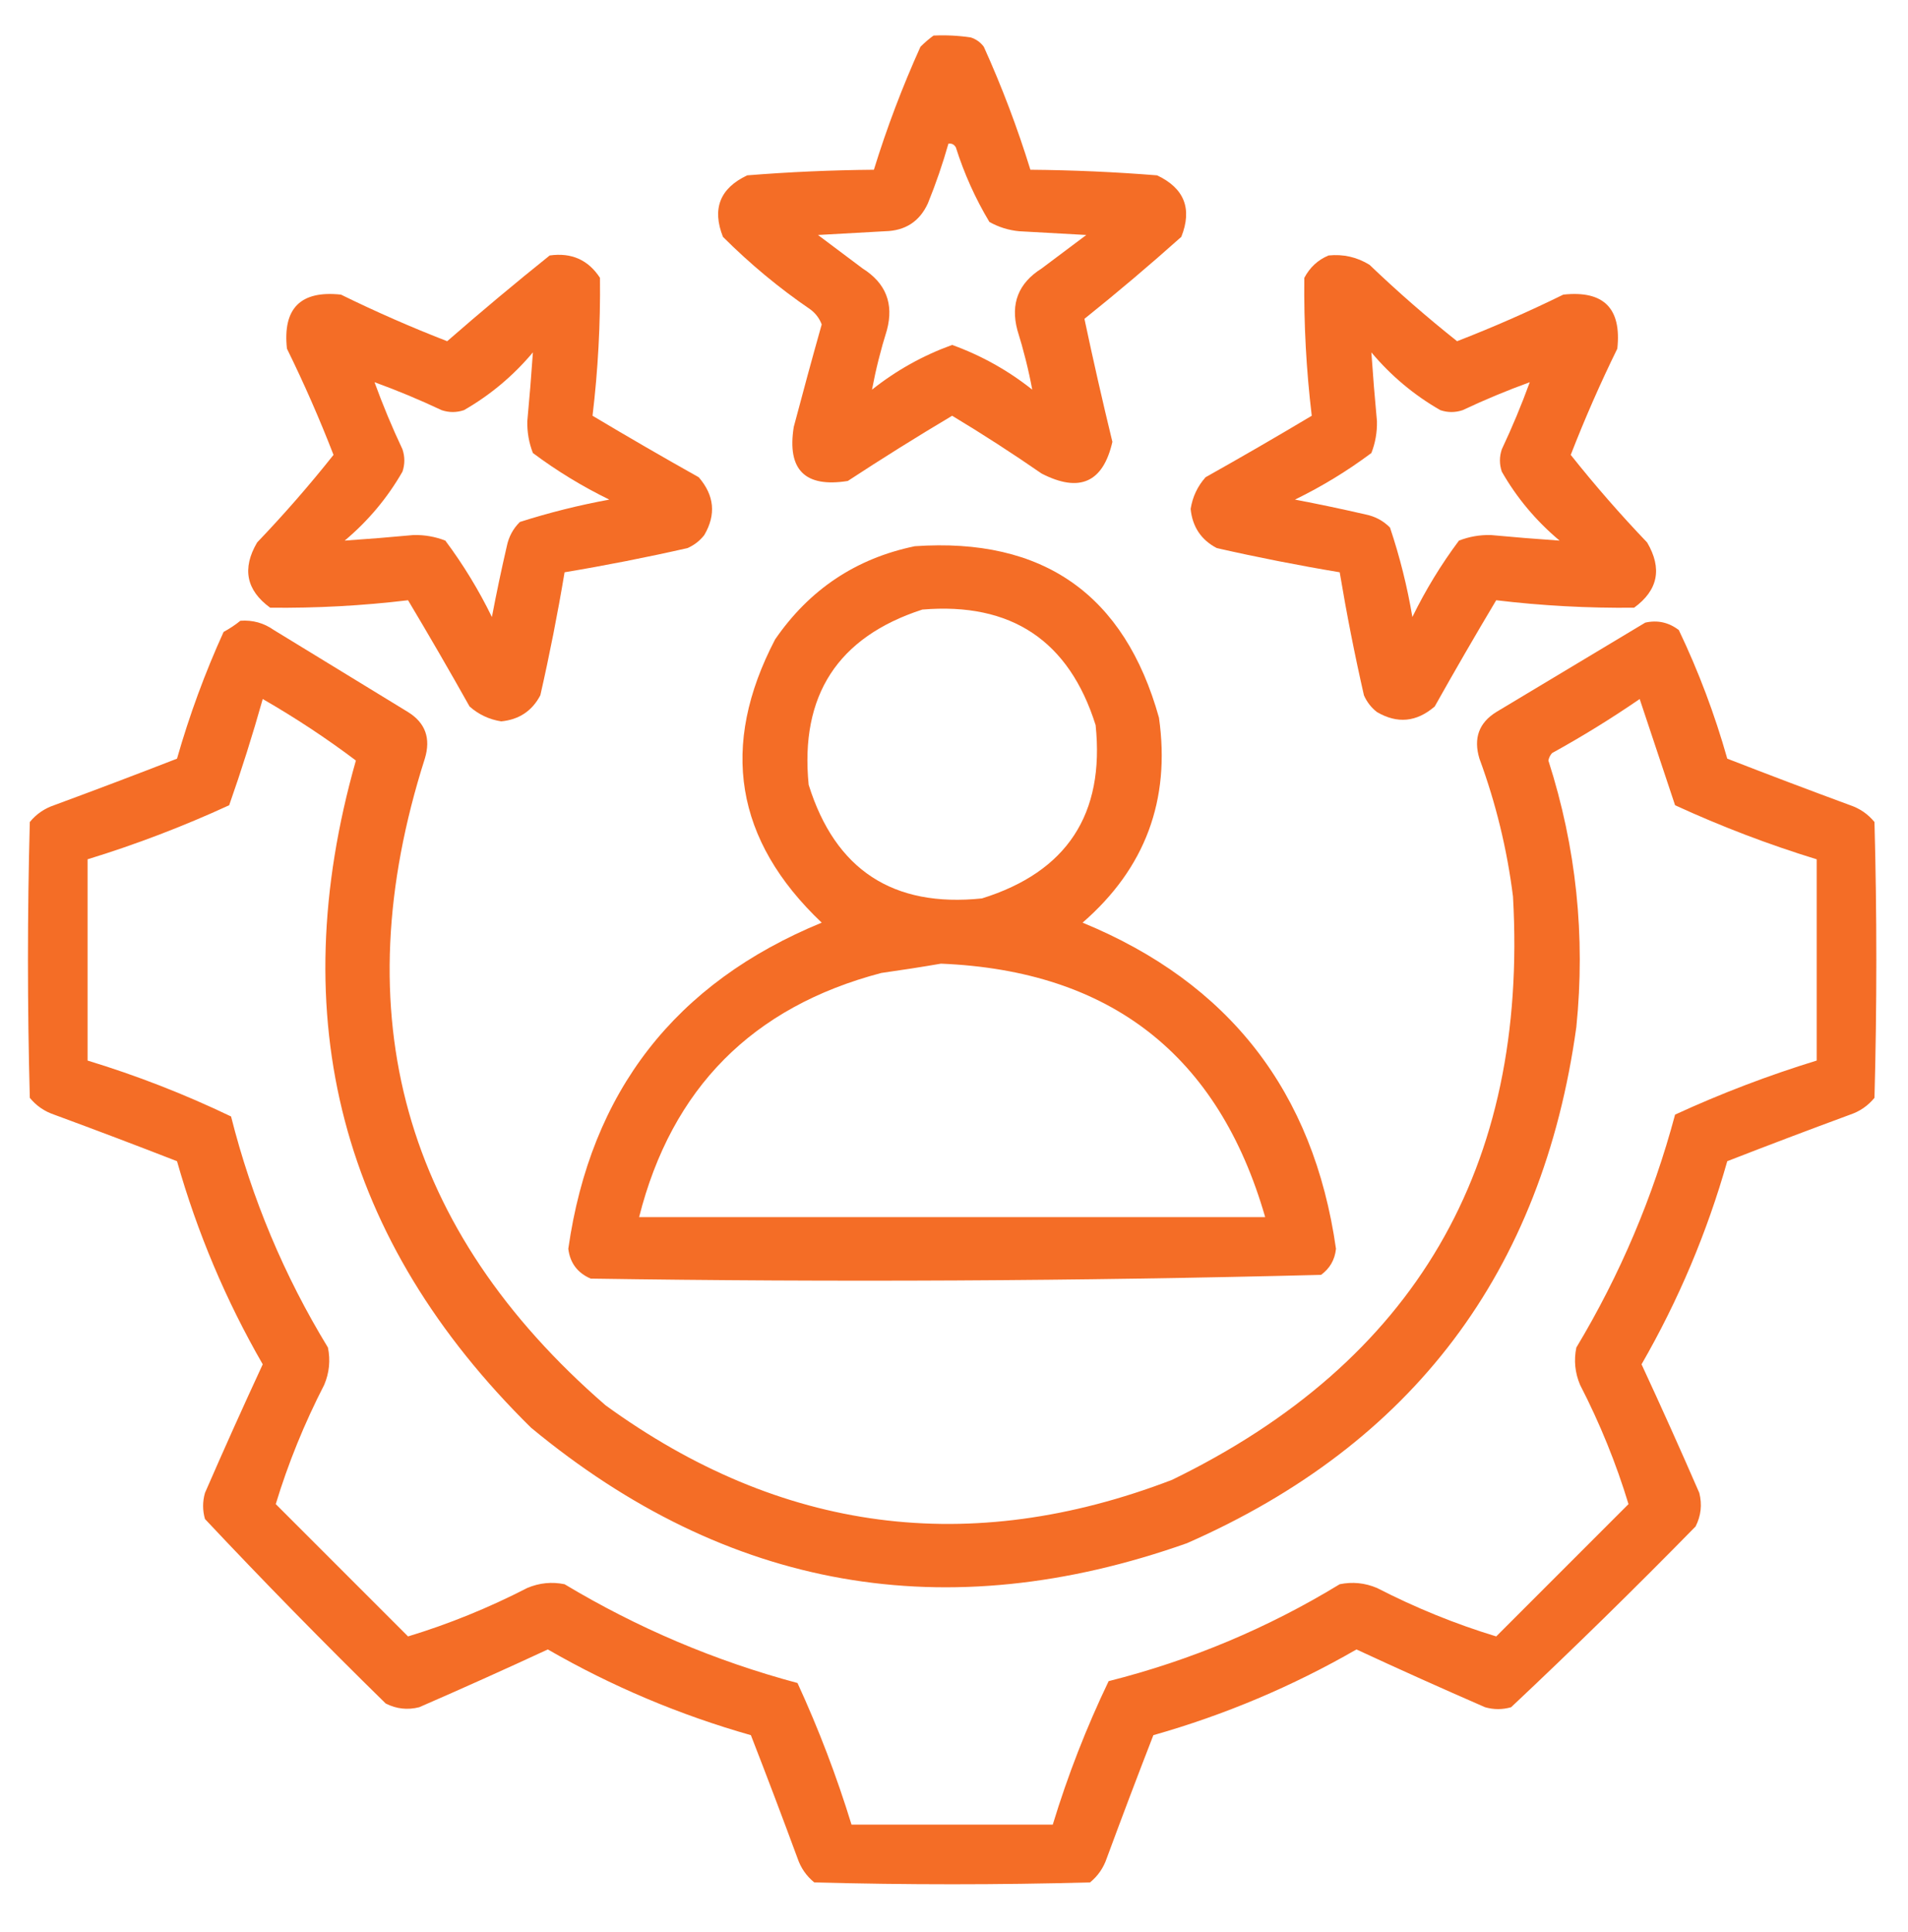
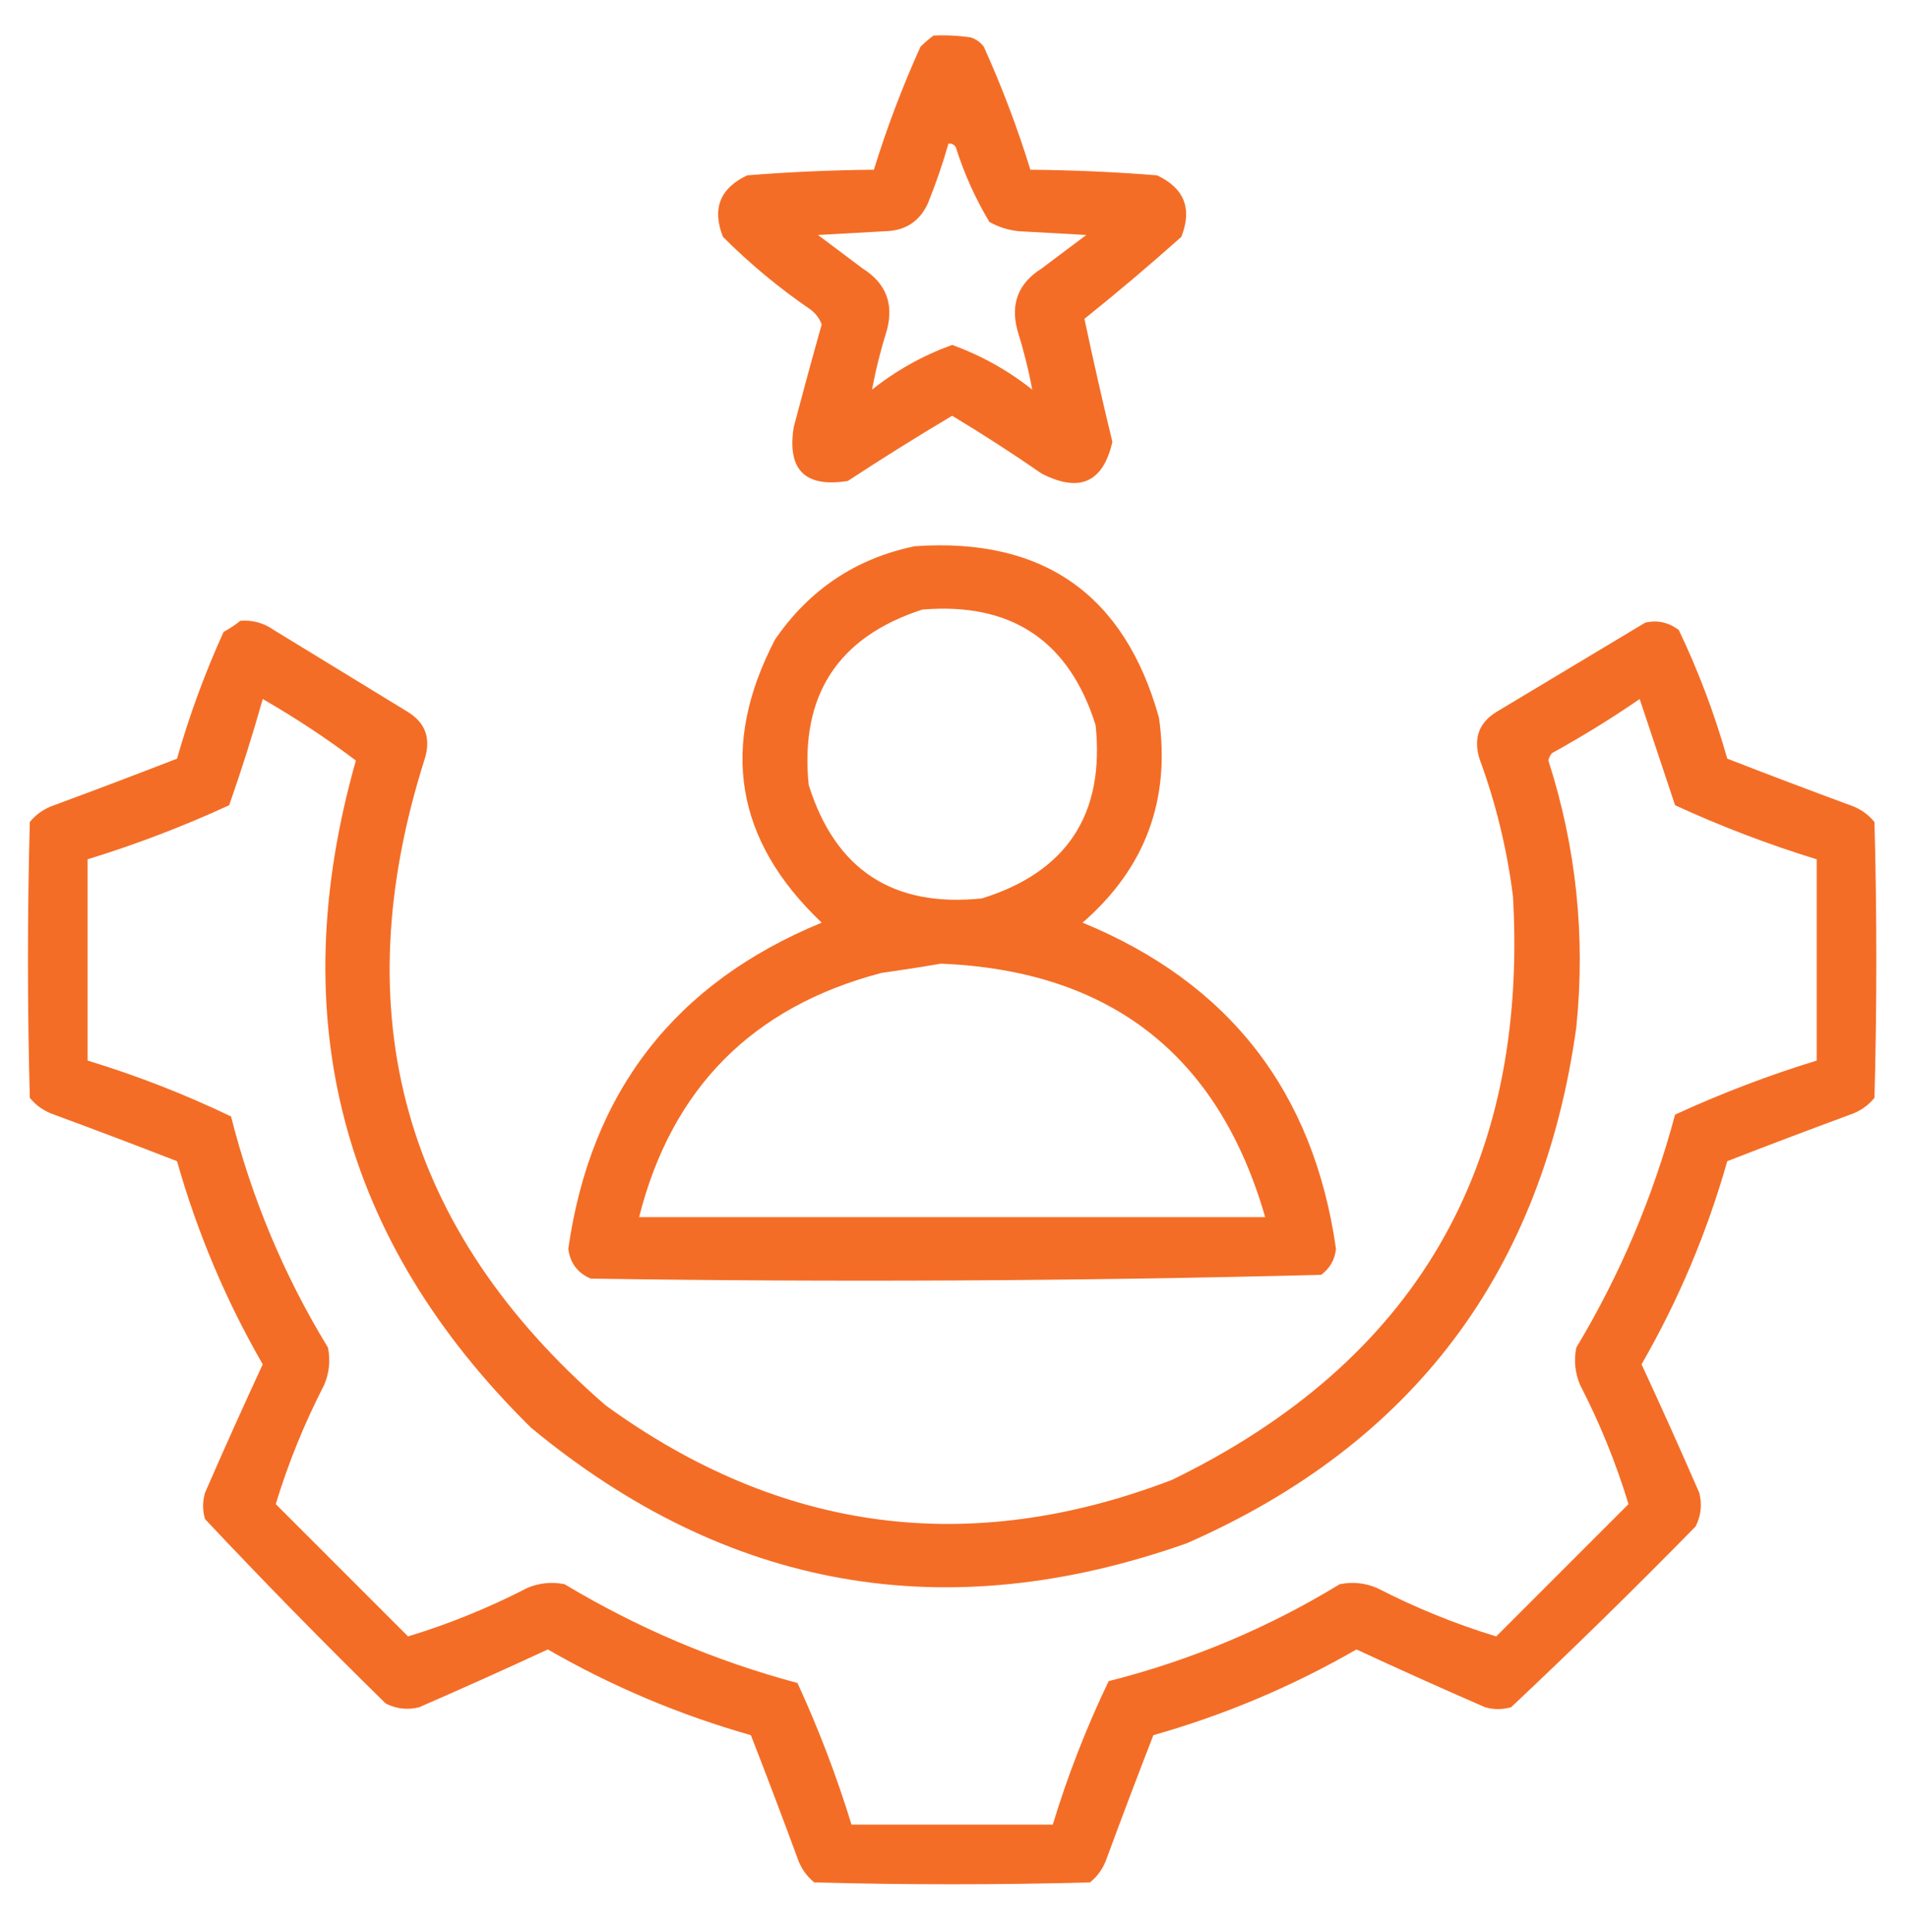
<svg xmlns="http://www.w3.org/2000/svg" width="80" height="81" viewBox="0 0 80 81" fill="none">
  <path opacity="0.936" fill-rule="evenodd" clip-rule="evenodd" d="M39.141 1.491C39.664 1.466 40.185 1.492 40.703 1.569C40.927 1.642 41.109 1.772 41.25 1.96C42.01 3.642 42.661 5.361 43.203 7.116C44.976 7.131 46.747 7.209 48.516 7.351C49.658 7.891 49.997 8.751 49.531 9.929C48.206 11.112 46.852 12.258 45.469 13.366C45.832 15.08 46.222 16.799 46.641 18.523C46.252 20.227 45.262 20.669 43.672 19.851C42.448 19.004 41.198 18.197 39.922 17.429C38.443 18.309 36.984 19.221 35.547 20.163C33.75 20.45 32.995 19.694 33.281 17.898C33.66 16.462 34.05 15.03 34.453 13.601C34.359 13.35 34.203 13.142 33.984 12.976C32.669 12.078 31.445 11.062 30.312 9.929C29.847 8.751 30.186 7.891 31.328 7.351C33.097 7.209 34.867 7.131 36.641 7.116C37.183 5.361 37.834 3.642 38.594 1.96C38.773 1.782 38.955 1.626 39.141 1.491ZM39.766 6.023C39.903 6.002 40.007 6.054 40.078 6.179C40.428 7.284 40.897 8.325 41.484 9.304C41.872 9.522 42.289 9.652 42.734 9.694C43.672 9.747 44.609 9.799 45.547 9.851C44.922 10.319 44.297 10.788 43.672 11.257C42.701 11.869 42.363 12.729 42.656 13.835C42.917 14.671 43.126 15.504 43.281 16.335C42.264 15.527 41.144 14.902 39.922 14.46C38.699 14.902 37.58 15.527 36.562 16.335C36.718 15.504 36.926 14.671 37.188 13.835C37.481 12.729 37.142 11.869 36.172 11.257C35.547 10.788 34.922 10.319 34.297 9.851C35.234 9.799 36.172 9.747 37.109 9.694C37.96 9.674 38.559 9.283 38.906 8.523C39.24 7.701 39.526 6.867 39.766 6.023Z" fill="#F36318" />
-   <path opacity="0.936" fill-rule="evenodd" clip-rule="evenodd" d="M23.047 10.71C23.96 10.581 24.663 10.893 25.156 11.647C25.178 13.586 25.074 15.513 24.844 17.429C26.315 18.308 27.8 19.167 29.297 20.007C29.953 20.766 30.031 21.573 29.531 22.429C29.342 22.671 29.107 22.853 28.828 22.976C27.117 23.365 25.398 23.703 23.672 23.991C23.384 25.717 23.045 27.436 22.656 29.147C22.311 29.803 21.764 30.167 21.016 30.241C20.509 30.161 20.066 29.952 19.688 29.616C18.848 28.119 17.988 26.635 17.109 25.163C15.194 25.393 13.267 25.497 11.328 25.476C10.323 24.743 10.14 23.832 10.781 22.741C11.909 21.562 12.977 20.338 13.984 19.069C13.398 17.557 12.747 16.073 12.031 14.616C11.849 12.924 12.604 12.168 14.297 12.351C15.754 13.066 17.238 13.717 18.75 14.304C20.165 13.07 21.597 11.872 23.047 10.71ZM15.703 16.022C16.655 16.368 17.593 16.759 18.516 17.194C18.828 17.299 19.141 17.299 19.453 17.194C20.554 16.563 21.517 15.756 22.344 14.772C22.278 15.728 22.2 16.692 22.109 17.663C22.101 18.125 22.179 18.568 22.344 18.991C23.346 19.74 24.414 20.391 25.547 20.944C24.274 21.178 23.024 21.49 21.797 21.882C21.513 22.163 21.331 22.502 21.25 22.897C21.022 23.883 20.813 24.872 20.625 25.866C20.072 24.733 19.421 23.666 18.672 22.663C18.249 22.498 17.806 22.42 17.344 22.429C16.372 22.52 15.409 22.598 14.453 22.663C15.437 21.837 16.244 20.873 16.875 19.772C16.979 19.46 16.979 19.147 16.875 18.835C16.439 17.912 16.049 16.974 15.703 16.022Z" fill="#F36318" />
-   <path opacity="0.935" fill-rule="evenodd" clip-rule="evenodd" d="M55.703 10.71C56.322 10.646 56.895 10.776 57.422 11.101C58.601 12.229 59.825 13.296 61.094 14.304C62.606 13.717 64.09 13.066 65.547 12.351C67.24 12.168 67.995 12.924 67.812 14.616C67.097 16.073 66.446 17.558 65.859 19.069C66.867 20.338 67.934 21.562 69.062 22.741C69.703 23.832 69.521 24.743 68.516 25.476C66.577 25.497 64.65 25.393 62.734 25.163C61.855 26.635 60.996 28.119 60.156 29.616C59.397 30.272 58.59 30.35 57.734 29.851C57.492 29.661 57.31 29.427 57.188 29.148C56.798 27.436 56.46 25.718 56.172 23.991C54.446 23.703 52.727 23.365 51.016 22.976C50.36 22.63 49.996 22.083 49.922 21.335C50.002 20.828 50.211 20.386 50.547 20.007C52.044 19.167 53.528 18.308 55 17.429C54.77 15.513 54.666 13.586 54.688 11.648C54.921 11.208 55.259 10.895 55.703 10.71ZM64.141 16.023C63.795 16.974 63.404 17.912 62.969 18.835C62.864 19.148 62.864 19.46 62.969 19.773C63.595 20.869 64.403 21.833 65.391 22.663C64.435 22.598 63.472 22.52 62.5 22.429C62.038 22.42 61.595 22.498 61.172 22.663C60.423 23.666 59.772 24.733 59.219 25.866C59.004 24.589 58.691 23.339 58.281 22.116C58 21.832 57.662 21.65 57.266 21.569C56.28 21.341 55.291 21.133 54.297 20.944C55.43 20.391 56.497 19.74 57.5 18.991C57.665 18.568 57.743 18.126 57.734 17.663C57.643 16.692 57.565 15.728 57.5 14.773C58.326 15.756 59.29 16.563 60.391 17.194C60.703 17.299 61.016 17.299 61.328 17.194C62.251 16.759 63.189 16.368 64.141 16.023Z" fill="#F36318" />
  <path opacity="0.936" fill-rule="evenodd" clip-rule="evenodd" d="M38.359 22.898C43.739 22.526 47.151 24.922 48.594 30.085C49.084 33.538 48.016 36.403 45.391 38.679C51.536 41.205 55.078 45.763 56.016 52.351C55.969 52.807 55.761 53.172 55.391 53.444C45.195 53.704 34.987 53.756 24.766 53.601C24.214 53.362 23.901 52.945 23.828 52.351C24.766 45.763 28.308 41.205 34.453 38.679C30.816 35.23 30.165 31.272 32.5 26.804C33.941 24.709 35.894 23.407 38.359 22.898ZM38.672 25.554C42.401 25.242 44.823 26.856 45.938 30.398C46.325 34.13 44.737 36.551 41.172 37.663C37.44 38.051 35.018 36.462 33.906 32.898C33.537 29.152 35.126 26.704 38.672 25.554ZM39.453 40.398C46.558 40.69 51.09 44.232 53.047 51.023C44.297 51.023 35.547 51.023 26.797 51.023C28.164 45.619 31.549 42.207 36.953 40.788C37.811 40.667 38.644 40.537 39.453 40.398Z" fill="#F36318" />
  <path opacity="0.937" fill-rule="evenodd" clip-rule="evenodd" d="M11.484 26.413C11.062 26.115 10.593 25.985 10.078 26.023C9.867 26.195 9.633 26.351 9.375 26.491C8.592 28.213 7.941 29.984 7.422 31.804C5.709 32.47 3.99 33.121 2.266 33.757C1.859 33.895 1.52 34.129 1.25 34.46C1.146 38.314 1.146 42.168 1.25 46.023C1.52 46.353 1.859 46.588 2.266 46.726C3.99 47.361 5.709 48.012 7.422 48.679C8.271 51.669 9.469 54.508 11.016 57.194C10.188 58.98 9.381 60.776 8.594 62.585C8.49 62.95 8.49 63.314 8.594 63.679C11.063 66.305 13.589 68.883 16.172 71.413C16.62 71.641 17.088 71.693 17.578 71.569C19.387 70.782 21.183 69.975 22.969 69.147C25.655 70.694 28.494 71.892 31.484 72.741C32.151 74.454 32.802 76.173 33.438 77.897C33.575 78.304 33.81 78.643 34.141 78.913C37.995 79.017 41.849 79.017 45.703 78.913C46.034 78.643 46.268 78.304 46.406 77.897C47.042 76.173 47.693 74.454 48.359 72.741C51.35 71.892 54.188 70.694 56.875 69.147C58.66 69.975 60.457 70.782 62.266 71.569C62.63 71.674 62.995 71.674 63.359 71.569C65.985 69.1 68.563 66.574 71.094 63.991C71.321 63.543 71.373 63.075 71.25 62.585C70.463 60.776 69.656 58.98 68.828 57.194C70.375 54.508 71.573 51.669 72.422 48.679C74.135 48.012 75.853 47.361 77.578 46.726C77.985 46.588 78.323 46.353 78.594 46.023C78.698 42.168 78.698 38.314 78.594 34.46C78.323 34.129 77.985 33.895 77.578 33.757C75.853 33.121 74.135 32.47 72.422 31.804C71.897 29.947 71.22 28.15 70.391 26.413C69.966 26.089 69.497 25.985 68.984 26.101L62.734 29.851C62.007 30.303 61.773 30.954 62.031 31.804C62.721 33.677 63.19 35.605 63.438 37.585C64.078 48.94 59.312 57.091 49.141 62.038C40.658 65.291 32.742 64.249 25.391 58.913C16.919 51.565 14.393 42.528 17.812 31.804C18.071 30.954 17.837 30.303 17.109 29.851L11.484 26.413ZM14.922 31.882C13.683 30.948 12.381 30.089 11.016 29.304C10.593 30.806 10.124 32.29 9.609 33.757C7.677 34.645 5.698 35.401 3.672 36.023V44.46C5.735 45.088 7.741 45.869 9.688 46.804C10.556 50.243 11.91 53.472 13.75 56.491C13.86 57.027 13.807 57.548 13.594 58.054C12.759 59.677 12.082 61.344 11.562 63.054L17.109 68.601C18.819 68.081 20.486 67.404 22.109 66.569C22.615 66.356 23.136 66.303 23.672 66.413C26.731 68.249 29.986 69.629 33.438 70.554C34.326 72.486 35.081 74.465 35.703 76.491H44.141C44.769 74.428 45.55 72.422 46.484 70.476C49.924 69.607 53.153 68.253 56.172 66.413C56.708 66.303 57.228 66.356 57.734 66.569C59.358 67.404 61.025 68.081 62.734 68.601L68.281 63.054C67.762 61.344 67.085 59.677 66.25 58.054C66.036 57.548 65.984 57.027 66.094 56.491C67.93 53.432 69.31 50.177 70.234 46.726C72.167 45.837 74.146 45.082 76.172 44.46V36.023C74.146 35.401 72.167 34.645 70.234 33.757L68.75 29.304C67.565 30.118 66.341 30.873 65.078 31.569C64.997 31.657 64.945 31.761 64.922 31.882C66.09 35.521 66.48 39.245 66.094 43.054C64.673 53.322 59.231 60.536 49.766 64.694C39.654 68.27 30.487 66.655 22.266 59.851C14.302 52.009 11.854 42.686 14.922 31.882Z" fill="#F36318" />
</svg>